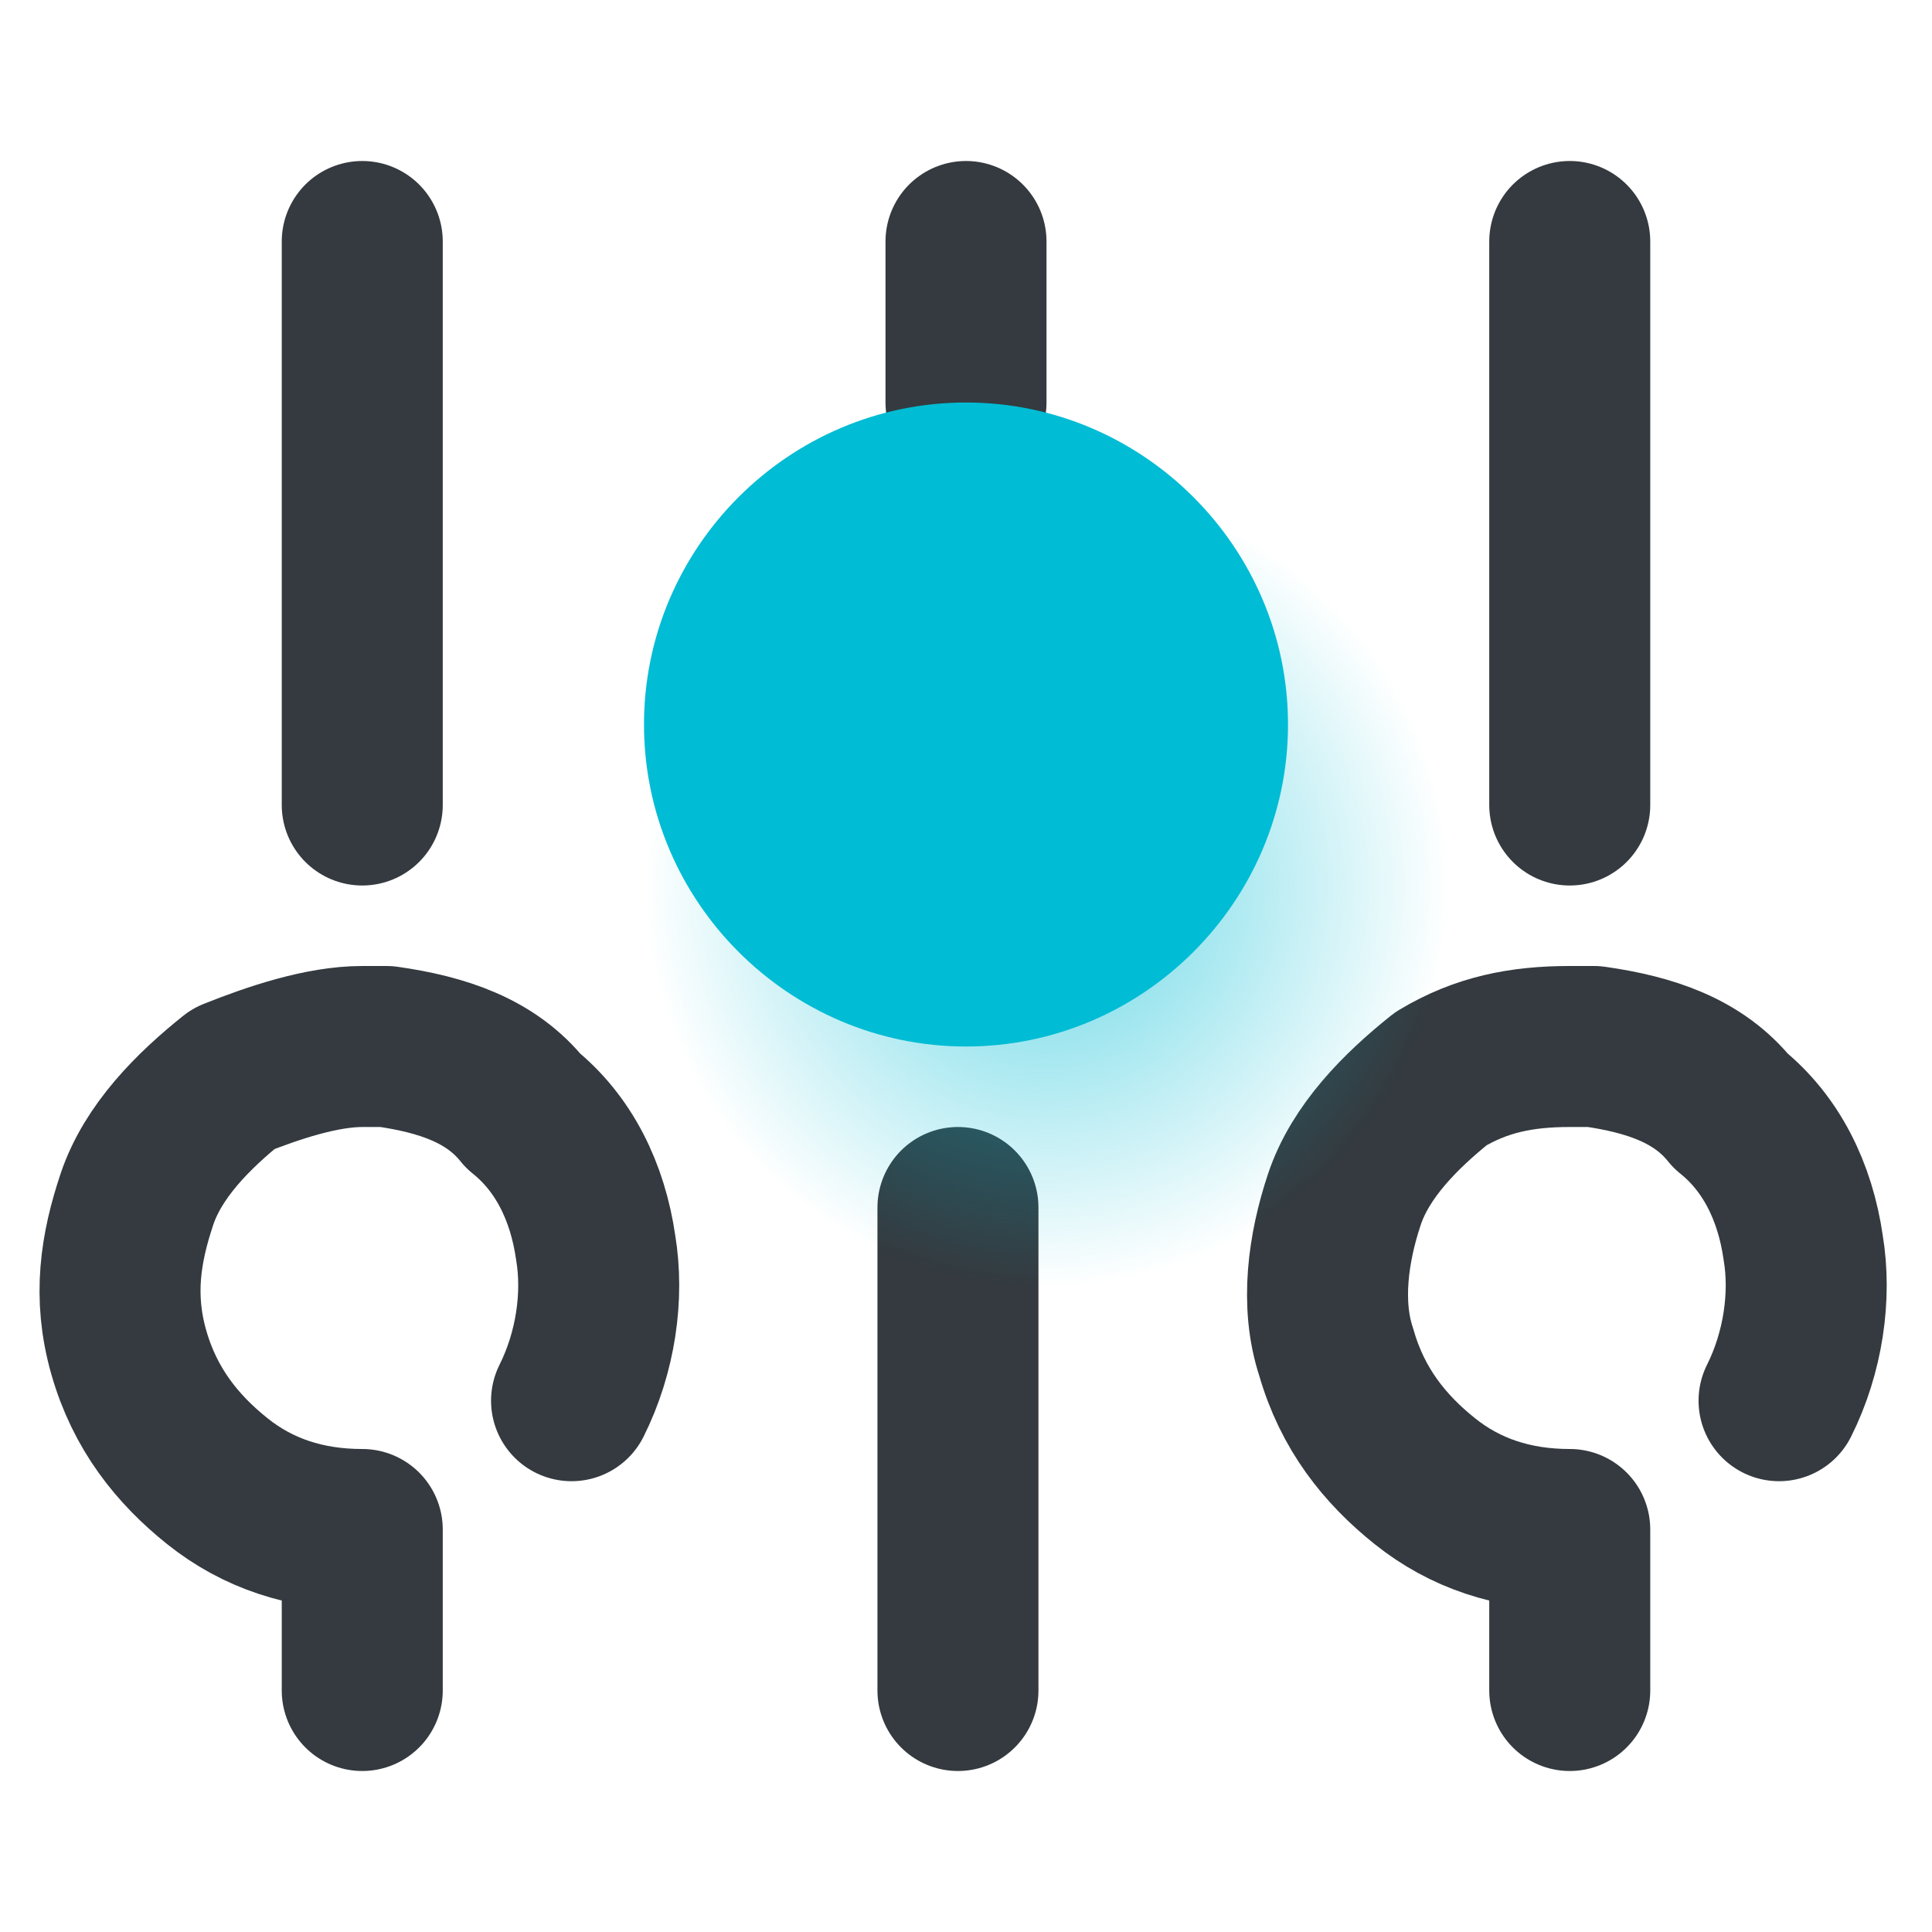
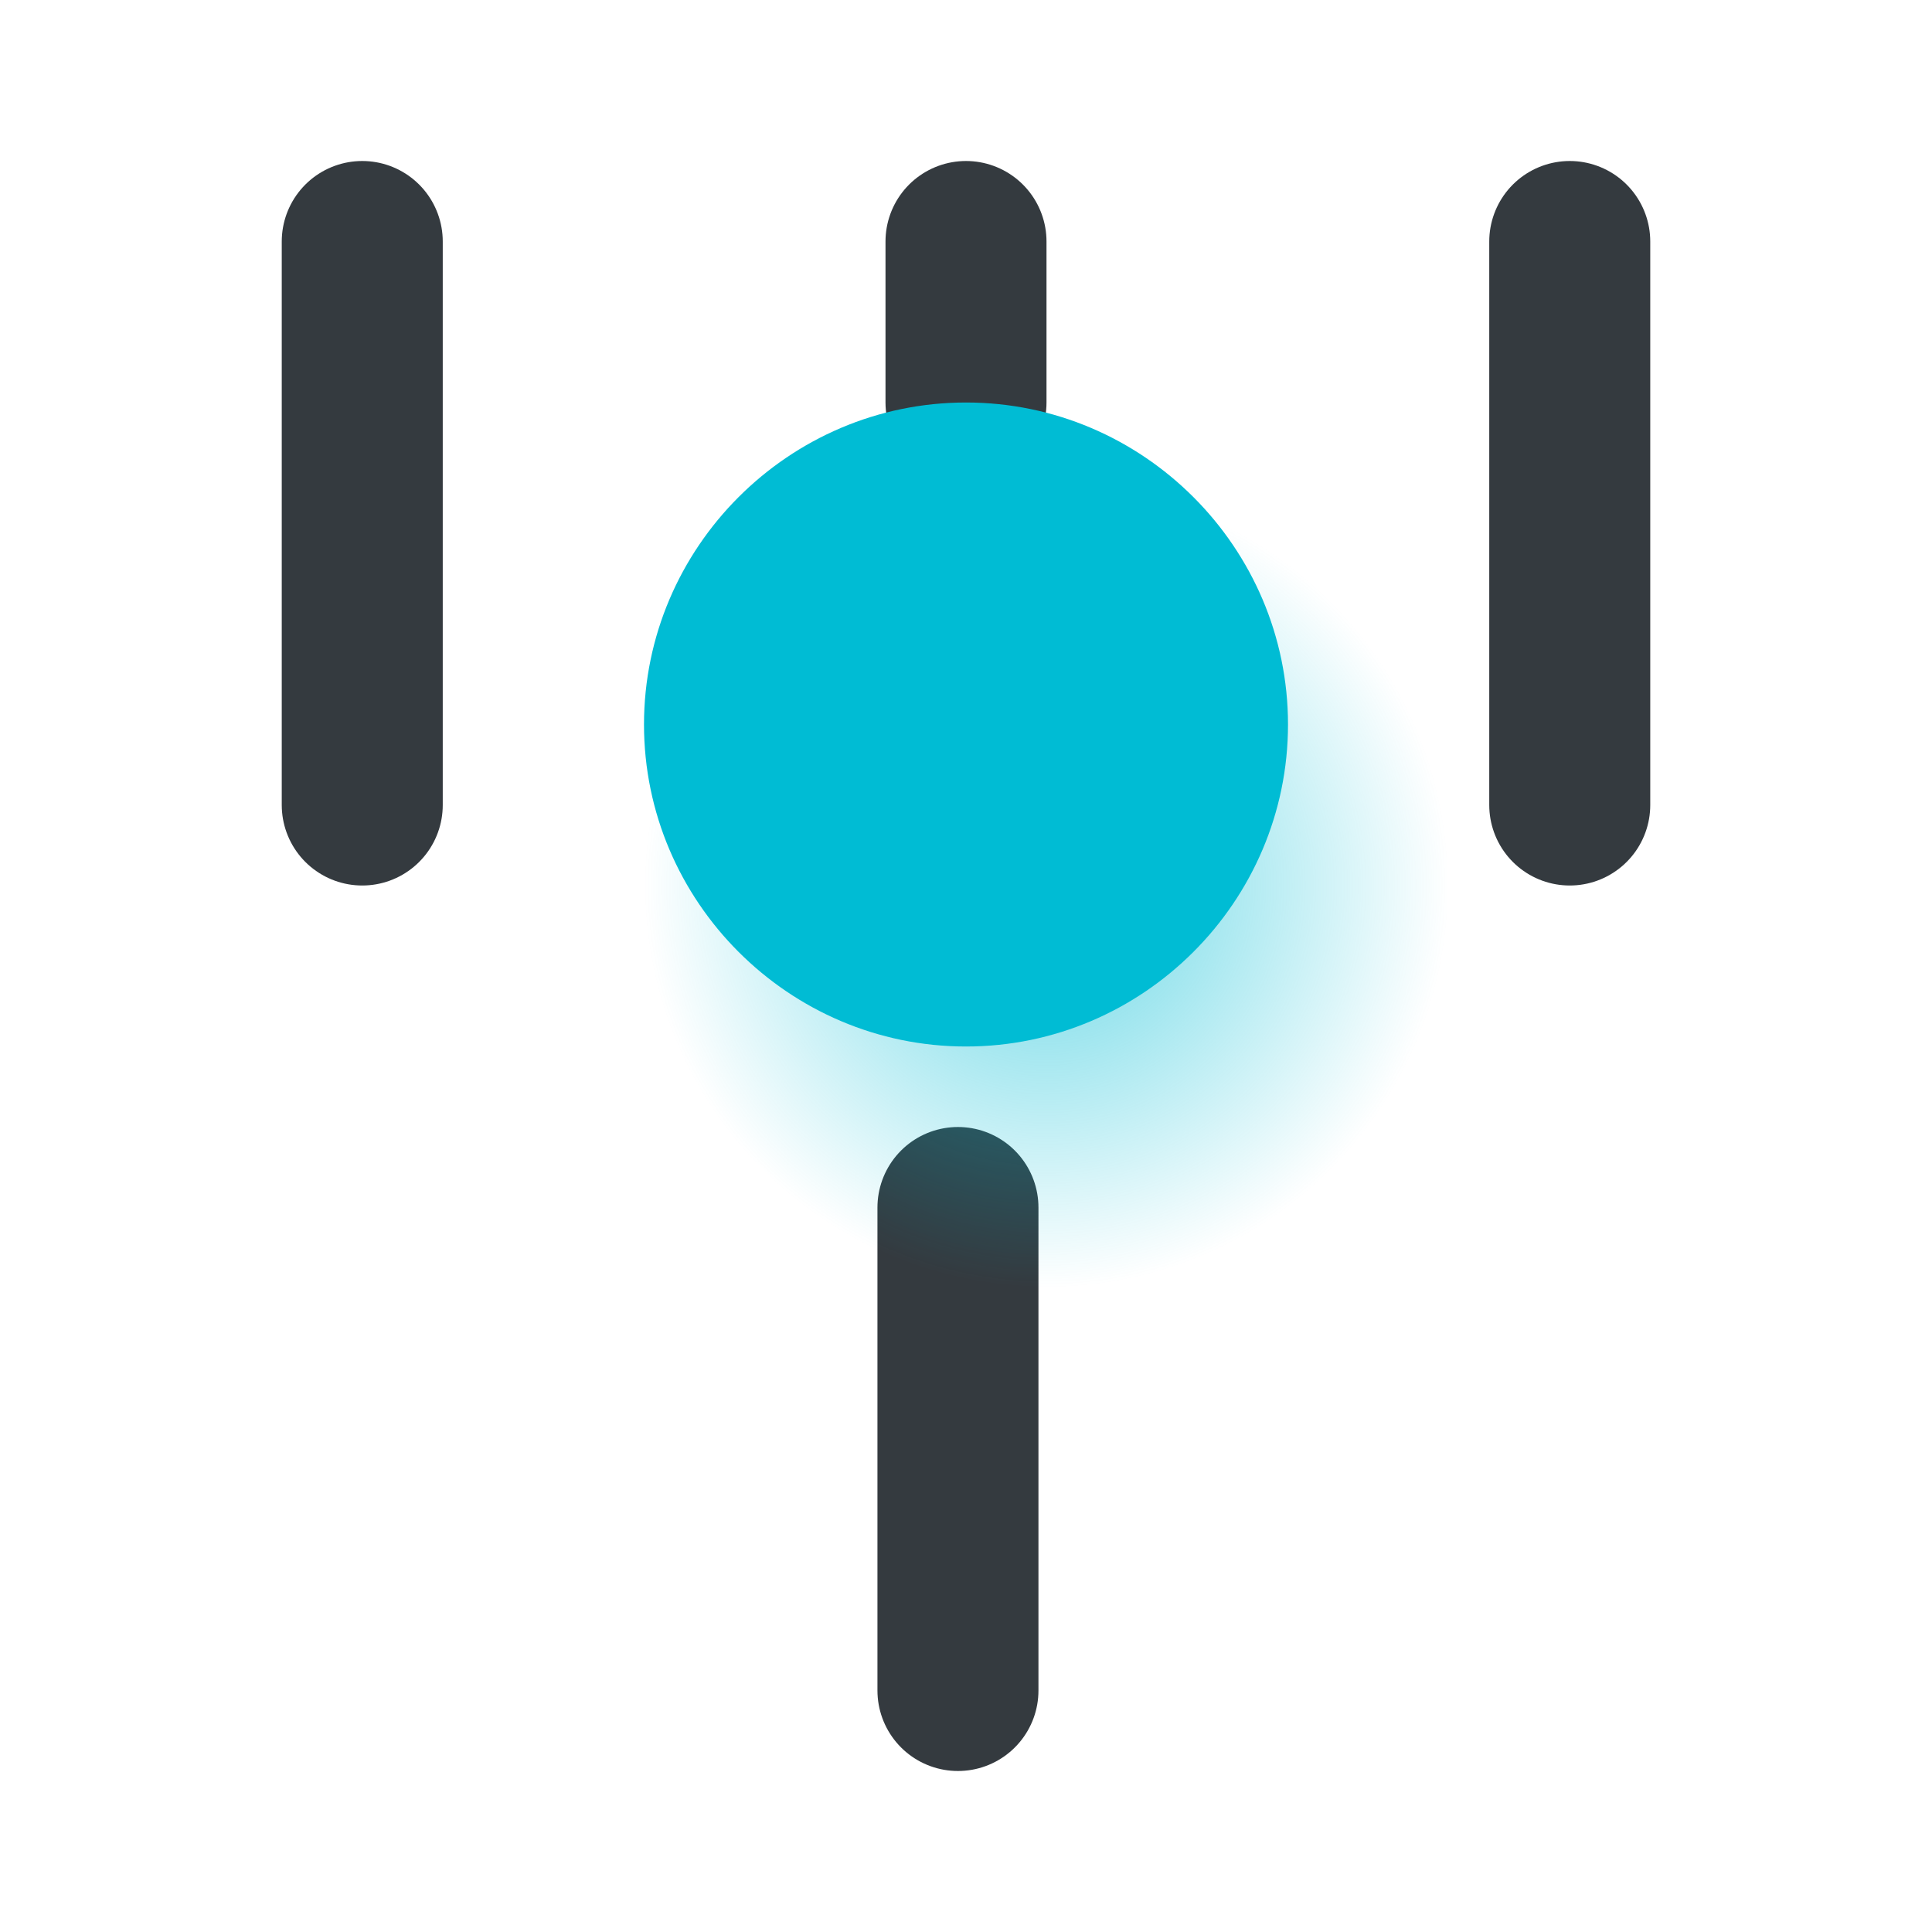
<svg xmlns="http://www.w3.org/2000/svg" version="1.1" id="Слой_2_1_" x="0px" y="0px" viewBox="0 0 24 24" style="enable-background:new 0 0 24 24;" xml:space="preserve">
  <style type="text/css">
	.st0{fill:none;stroke:#343A3F;stroke-width:2;stroke-linecap:round;stroke-linejoin:round;}
	.st1{display:none;fill:none;stroke:#343A3F;stroke-width:2;stroke-linecap:round;stroke-linejoin:round;}
	.st2{fill:url(#SVGID_1_);}
	.st3{fill:#00BCD4;}
	.st4{display:none;}
	.st5{display:inline;fill:none;stroke:#343A3F;stroke-width:2;stroke-linecap:round;stroke-linejoin:round;}
	.st6{display:inline;fill:url(#SVGID_2_);}
	.st7{display:inline;fill:#0270D7;}
	.st8{display:inline;fill:url(#SVGID_3_);}
	.st9{display:inline;fill:#0D9838;}
</style>
-   <path class="st0" d="M19.5,21v-2c-0.7,0-1.3-0.2-1.8-0.6c-0.5-0.4-0.9-0.9-1.1-1.6c-0.2-0.6-0.1-1.3,0.1-1.9s0.7-1.1,1.2-1.5  c0.5-0.3,1-0.4,1.6-0.4c0.1,0,0.2,0,0.3,0c0.7,0.1,1.3,0.3,1.7,0.8c0.5,0.4,0.8,1,0.9,1.7c0.1,0.6,0,1.3-0.3,1.9" />
-   <path class="st0" d="M4.5,21v-2c-0.7,0-1.3-0.2-1.8-0.6c-0.5-0.4-0.9-0.9-1.1-1.6s-0.1-1.3,0.1-1.9s0.7-1.1,1.2-1.5  C3.4,13.2,4,13,4.5,13c0.1,0,0.2,0,0.3,0c0.7,0.1,1.3,0.3,1.7,0.8c0.5,0.4,0.8,1,0.9,1.7c0.1,0.6,0,1.3-0.3,1.9" />
  <path class="st1" d="M11.9,3v2c-0.7,0-1.3,0.2-1.8,0.6C9.6,6,9.2,6.6,9,7.2C8.8,7.8,8.9,8.5,9.1,9.1c0.2,0.6,0.7,1.1,1.2,1.5  c0.5,0.3,1,0.4,1.6,0.4c0.1,0,0.2,0,0.3,0c0.7-0.1,1.3-0.3,1.7-0.8c0.5-0.4,0.8-1,0.9-1.7c0.1-0.6,0-1.3-0.3-1.9" />
  <line class="st0" x1="19.5" y1="10" x2="19.5" y2="3" />
  <line class="st0" x1="4.5" y1="10" x2="4.5" y2="3" />
  <line class="st0" x1="11.9" y1="15" x2="11.9" y2="21" />
  <g>
    <path class="st0" d="M12,3v2" />
    <radialGradient id="SVGID_1_" cx="13" cy="11" r="5" gradientUnits="userSpaceOnUse">
      <stop offset="0" style="stop-color:#00BCD4;stop-opacity:0.6" />
      <stop offset="1" style="stop-color:#00BCD4;stop-opacity:0" />
    </radialGradient>
    <path class="st2" d="M13,16L13,16c-2.8,0-5-2.2-5-5l0,0c0-2.8,2.2-5,5-5l0,0c2.7,0,5,2.2,5,5l0,0C18,13.8,15.8,16,13,16z" />
    <path class="st3" d="M12,13L12,13c-2.2,0-4-1.8-4-4l0,0c0-2.2,1.8-4,4-4l0,0c2.2,0,4,1.8,4,4l0,0C16,11.2,14.2,13,12,13z" />
  </g>
  <g class="st4">
    <path class="st5" d="M4.5,19v2" />
    <radialGradient id="SVGID_2_" cx="5.5" cy="18" r="5" gradientUnits="userSpaceOnUse">
      <stop offset="0" style="stop-color:#0270D7" />
      <stop offset="1" style="stop-color:#0270D7;stop-opacity:0" />
    </radialGradient>
    <path class="st6" d="M5.5,23L5.5,23c-2.8,0-5-2.2-5-5l0,0c0-2.8,2.2-5,5-5l0,0c2.7,0,5,2.2,5,5l0,0C10.5,20.8,8.3,23,5.5,23z" />
    <path class="st7" d="M4.5,20L4.5,20c-2.2,0-4-1.8-4-4l0,0c0-2.2,1.8-4,4-4l0,0c2.2,0,4,1.8,4,4l0,0C8.5,18.2,6.7,20,4.5,20z" />
  </g>
  <g class="st4">
    <path class="st5" d="M19.5,19v2" />
    <radialGradient id="SVGID_3_" cx="20.5" cy="18" r="5" gradientUnits="userSpaceOnUse">
      <stop offset="0" style="stop-color:#0D9838;stop-opacity:0.8" />
      <stop offset="1" style="stop-color:#0D9838;stop-opacity:0" />
    </radialGradient>
-     <path class="st8" d="M20.5,23L20.5,23c-2.8,0-5-2.2-5-5l0,0c0-2.8,2.2-5,5-5l0,0c2.7,0,5,2.2,5,5l0,0C25.5,20.8,23.3,23,20.5,23z" />
-     <path class="st9" d="M19.5,20L19.5,20c-2.2,0-4-1.8-4-4l0,0c0-2.2,1.8-4,4-4l0,0c2.2,0,4,1.8,4,4l0,0C23.5,18.2,21.7,20,19.5,20z" />
  </g>
</svg>